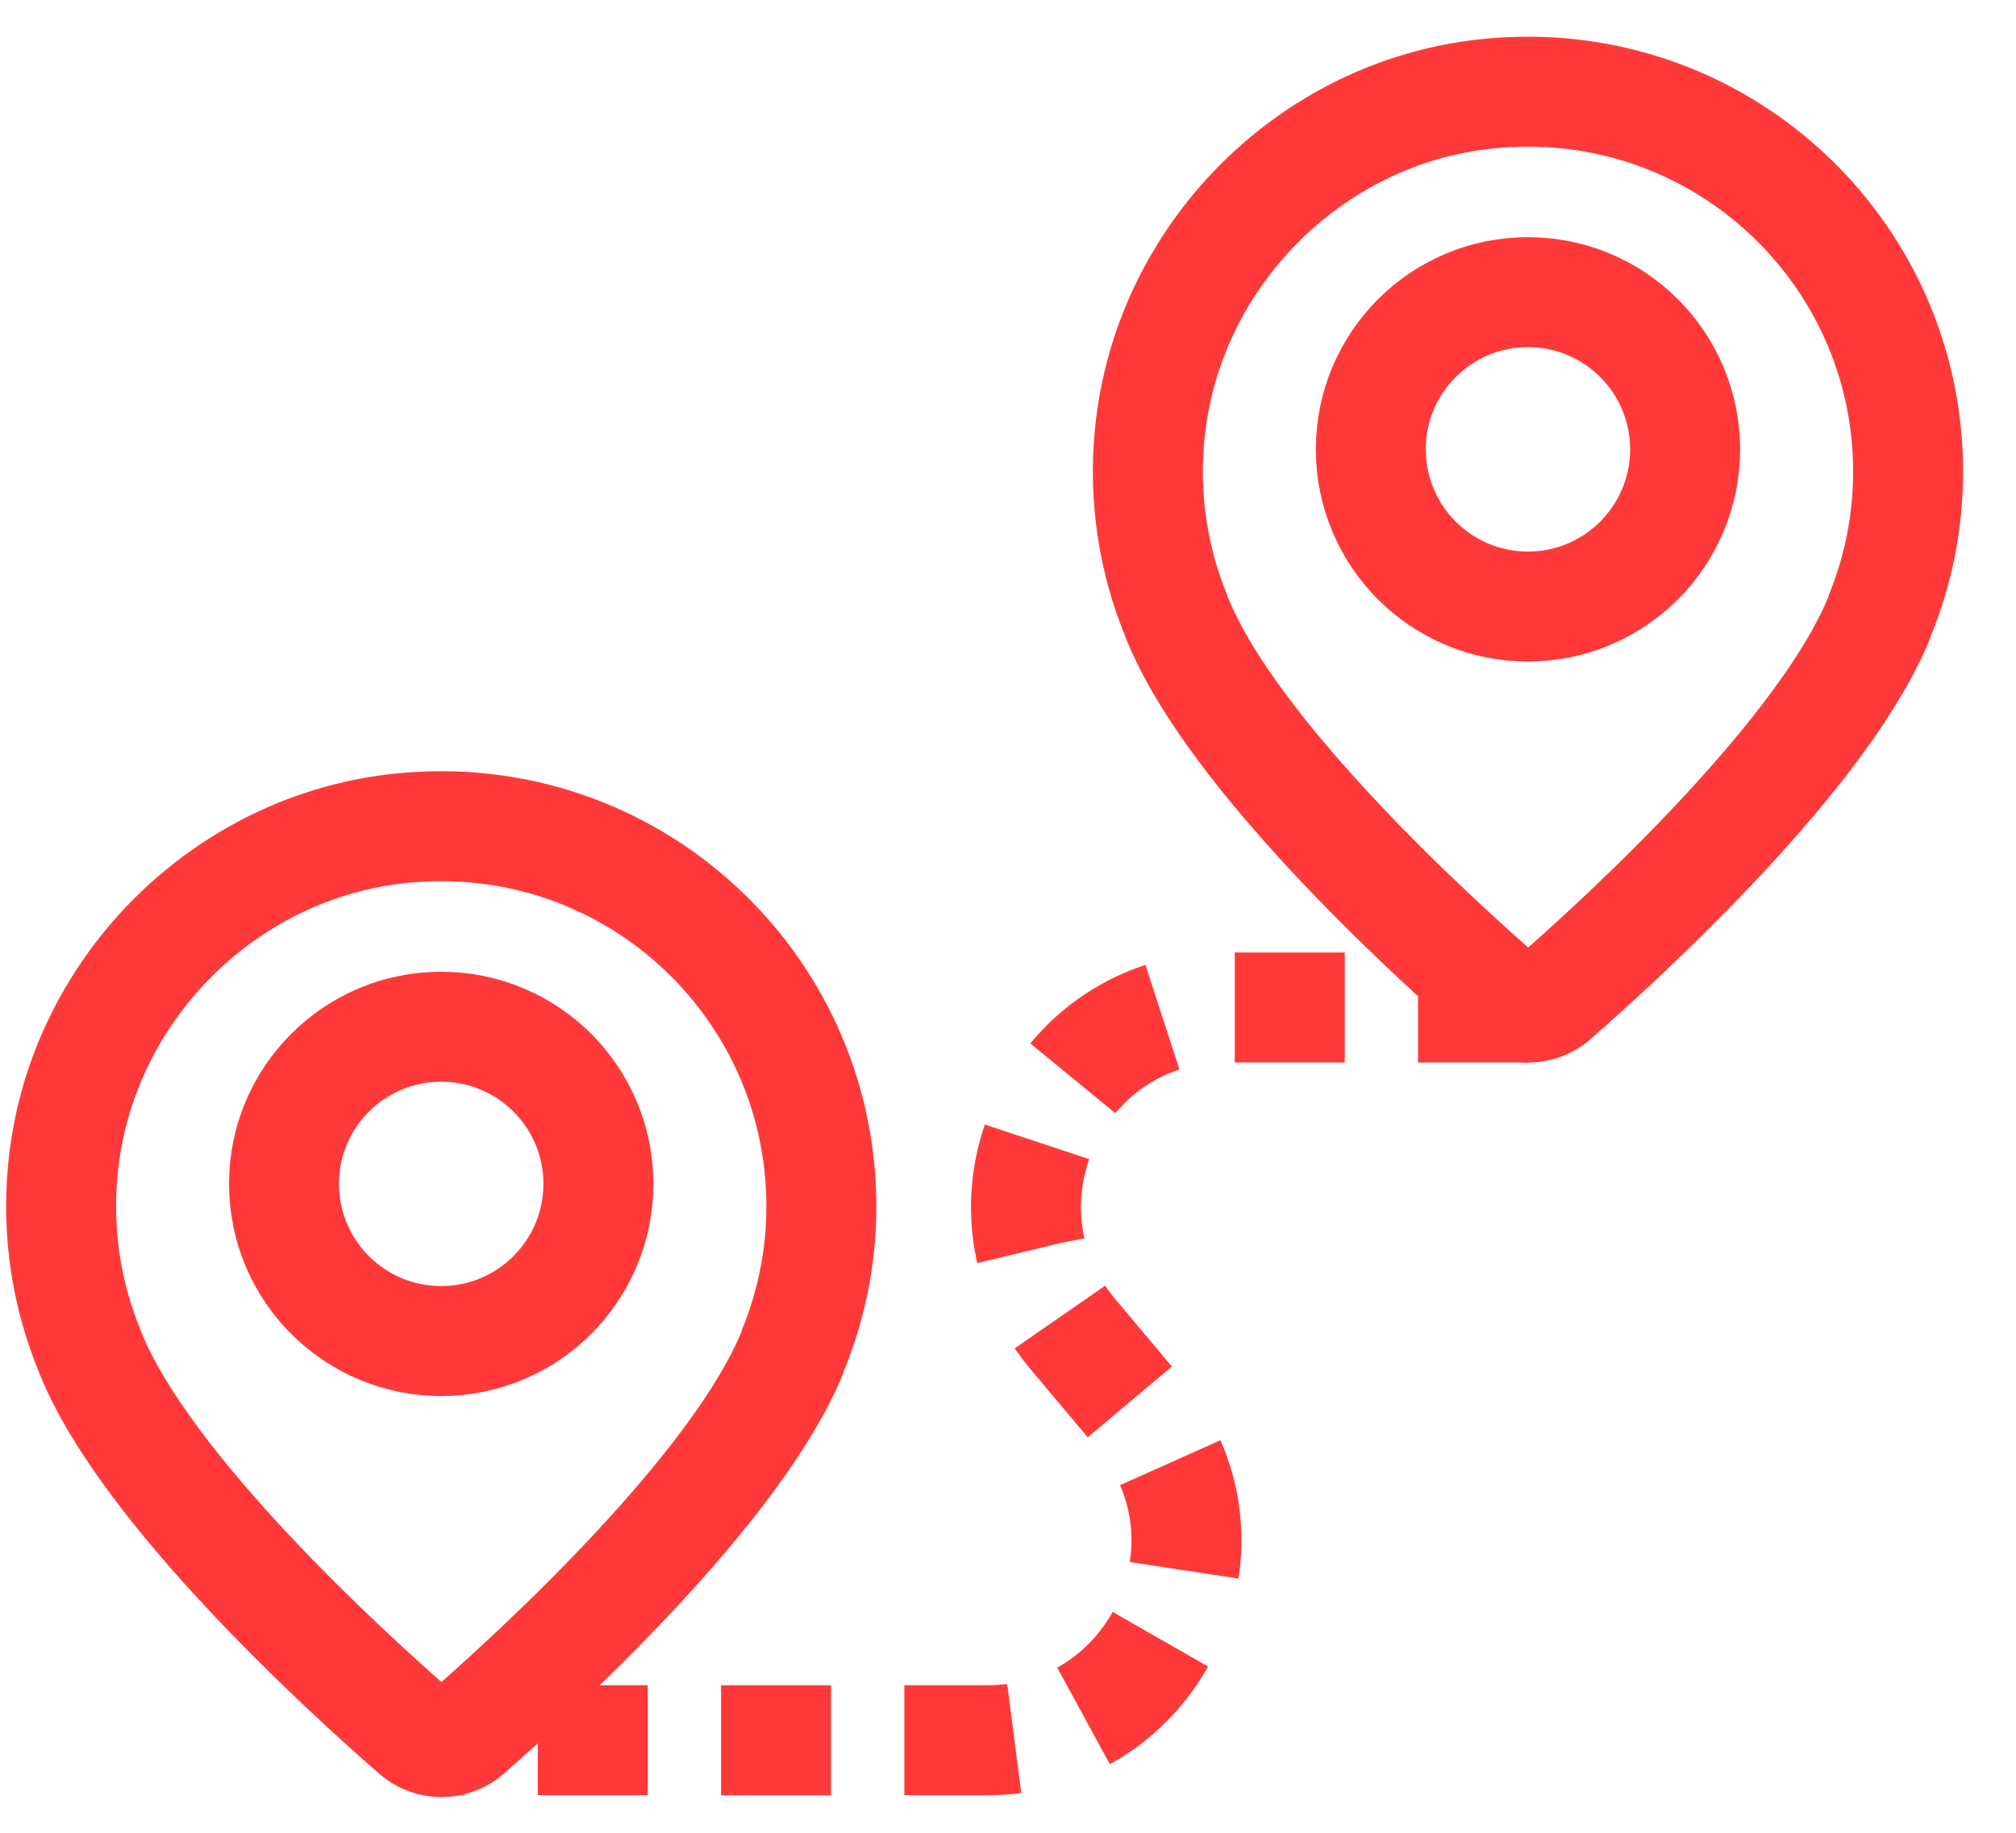
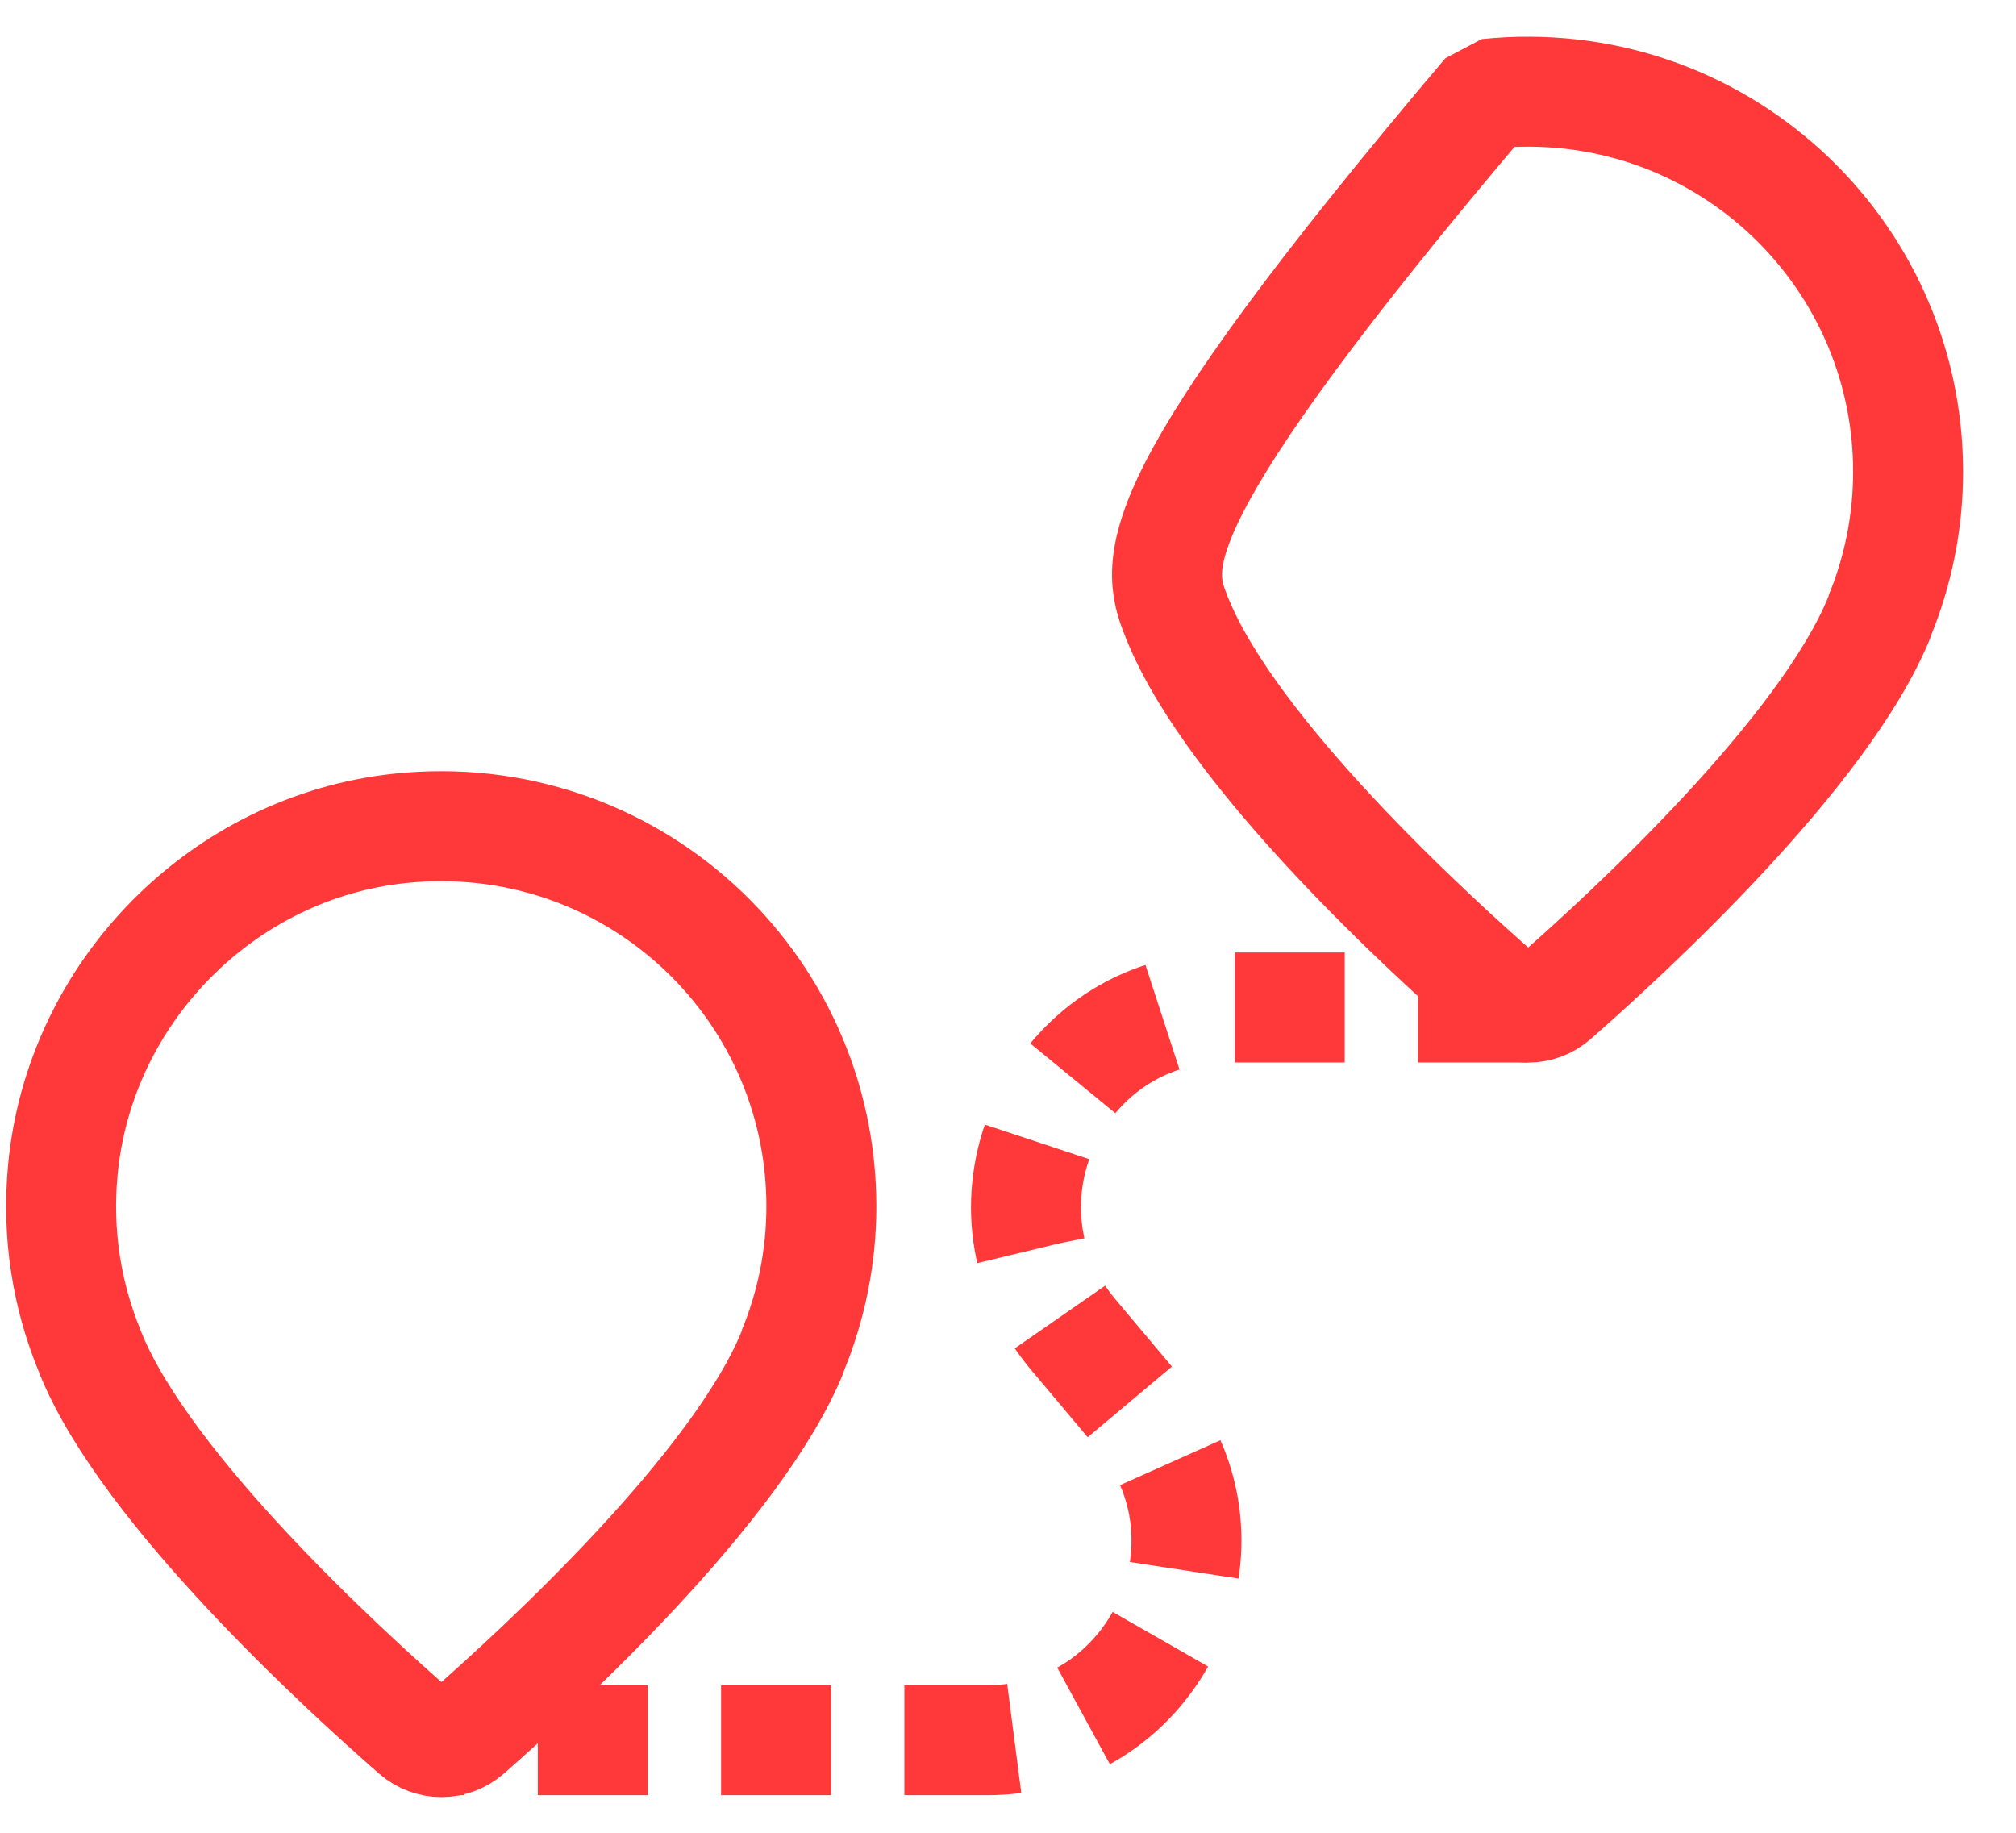
<svg xmlns="http://www.w3.org/2000/svg" width="33" height="30" viewBox="0 0 33 30" fill="none">
-   <path d="M31.234 7.722C31.234 4.067 28.081 1.148 24.346 1.535C21.436 1.836 19.094 4.208 18.818 7.121C18.717 8.181 18.887 9.191 19.26 10.095L19.258 10.096C19.264 10.111 19.27 10.125 19.276 10.139C19.278 10.143 19.28 10.147 19.281 10.15C20.187 12.359 23.415 15.309 24.587 16.331C24.833 16.547 25.198 16.547 25.444 16.331C26.62 15.301 29.866 12.325 30.767 10.096L30.763 10.094C31.065 9.363 31.234 8.562 31.234 7.722V7.722Z" stroke="#FF393A" stroke-width="1.8" stroke-linejoin="bevel" />
-   <path d="M25.011 9.928C26.432 9.928 27.584 8.776 27.584 7.355C27.584 5.934 26.432 4.782 25.011 4.782C23.59 4.782 22.439 5.934 22.439 7.355C22.439 8.776 23.59 9.928 25.011 9.928Z" stroke="#FF393A" stroke-width="1.8" stroke-linejoin="bevel" />
+   <path d="M31.234 7.722C31.234 4.067 28.081 1.148 24.346 1.535C18.717 8.181 18.887 9.191 19.26 10.095L19.258 10.096C19.264 10.111 19.27 10.125 19.276 10.139C19.278 10.143 19.28 10.147 19.281 10.15C20.187 12.359 23.415 15.309 24.587 16.331C24.833 16.547 25.198 16.547 25.444 16.331C26.62 15.301 29.866 12.325 30.767 10.096L30.763 10.094C31.065 9.363 31.234 8.562 31.234 7.722V7.722Z" stroke="#FF393A" stroke-width="1.8" stroke-linejoin="bevel" />
  <path d="M13.445 19.746C13.445 16.09 10.292 13.171 6.557 13.558C3.647 13.86 1.305 16.232 1.029 19.144C0.928 20.204 1.097 21.215 1.471 22.119L1.469 22.12C1.475 22.134 1.481 22.148 1.487 22.162C1.489 22.166 1.491 22.17 1.492 22.174C2.398 24.382 5.626 27.332 6.798 28.355C7.044 28.57 7.409 28.57 7.655 28.354C8.831 27.325 12.077 24.349 12.978 22.119L12.974 22.117C13.276 21.386 13.445 20.586 13.445 19.745V19.746Z" stroke="#FF393A" stroke-width="1.8" stroke-linejoin="bevel" />
-   <path d="M7.222 21.951C8.643 21.951 9.795 20.799 9.795 19.378C9.795 17.957 8.643 16.806 7.222 16.806C5.801 16.806 4.649 17.957 4.649 19.378C4.649 20.799 5.801 21.951 7.222 21.951Z" stroke="#FF393A" stroke-width="1.8" stroke-linejoin="bevel" />
  <path d="M25.012 16.491H20.055C17.29 16.491 15.784 19.721 17.563 21.839L18.653 23.137C20.431 25.255 18.926 28.485 16.161 28.485H7.223" stroke="#FF393A" stroke-width="1.8" stroke-linejoin="bevel" stroke-dasharray="1.8 1.2" />
</svg>